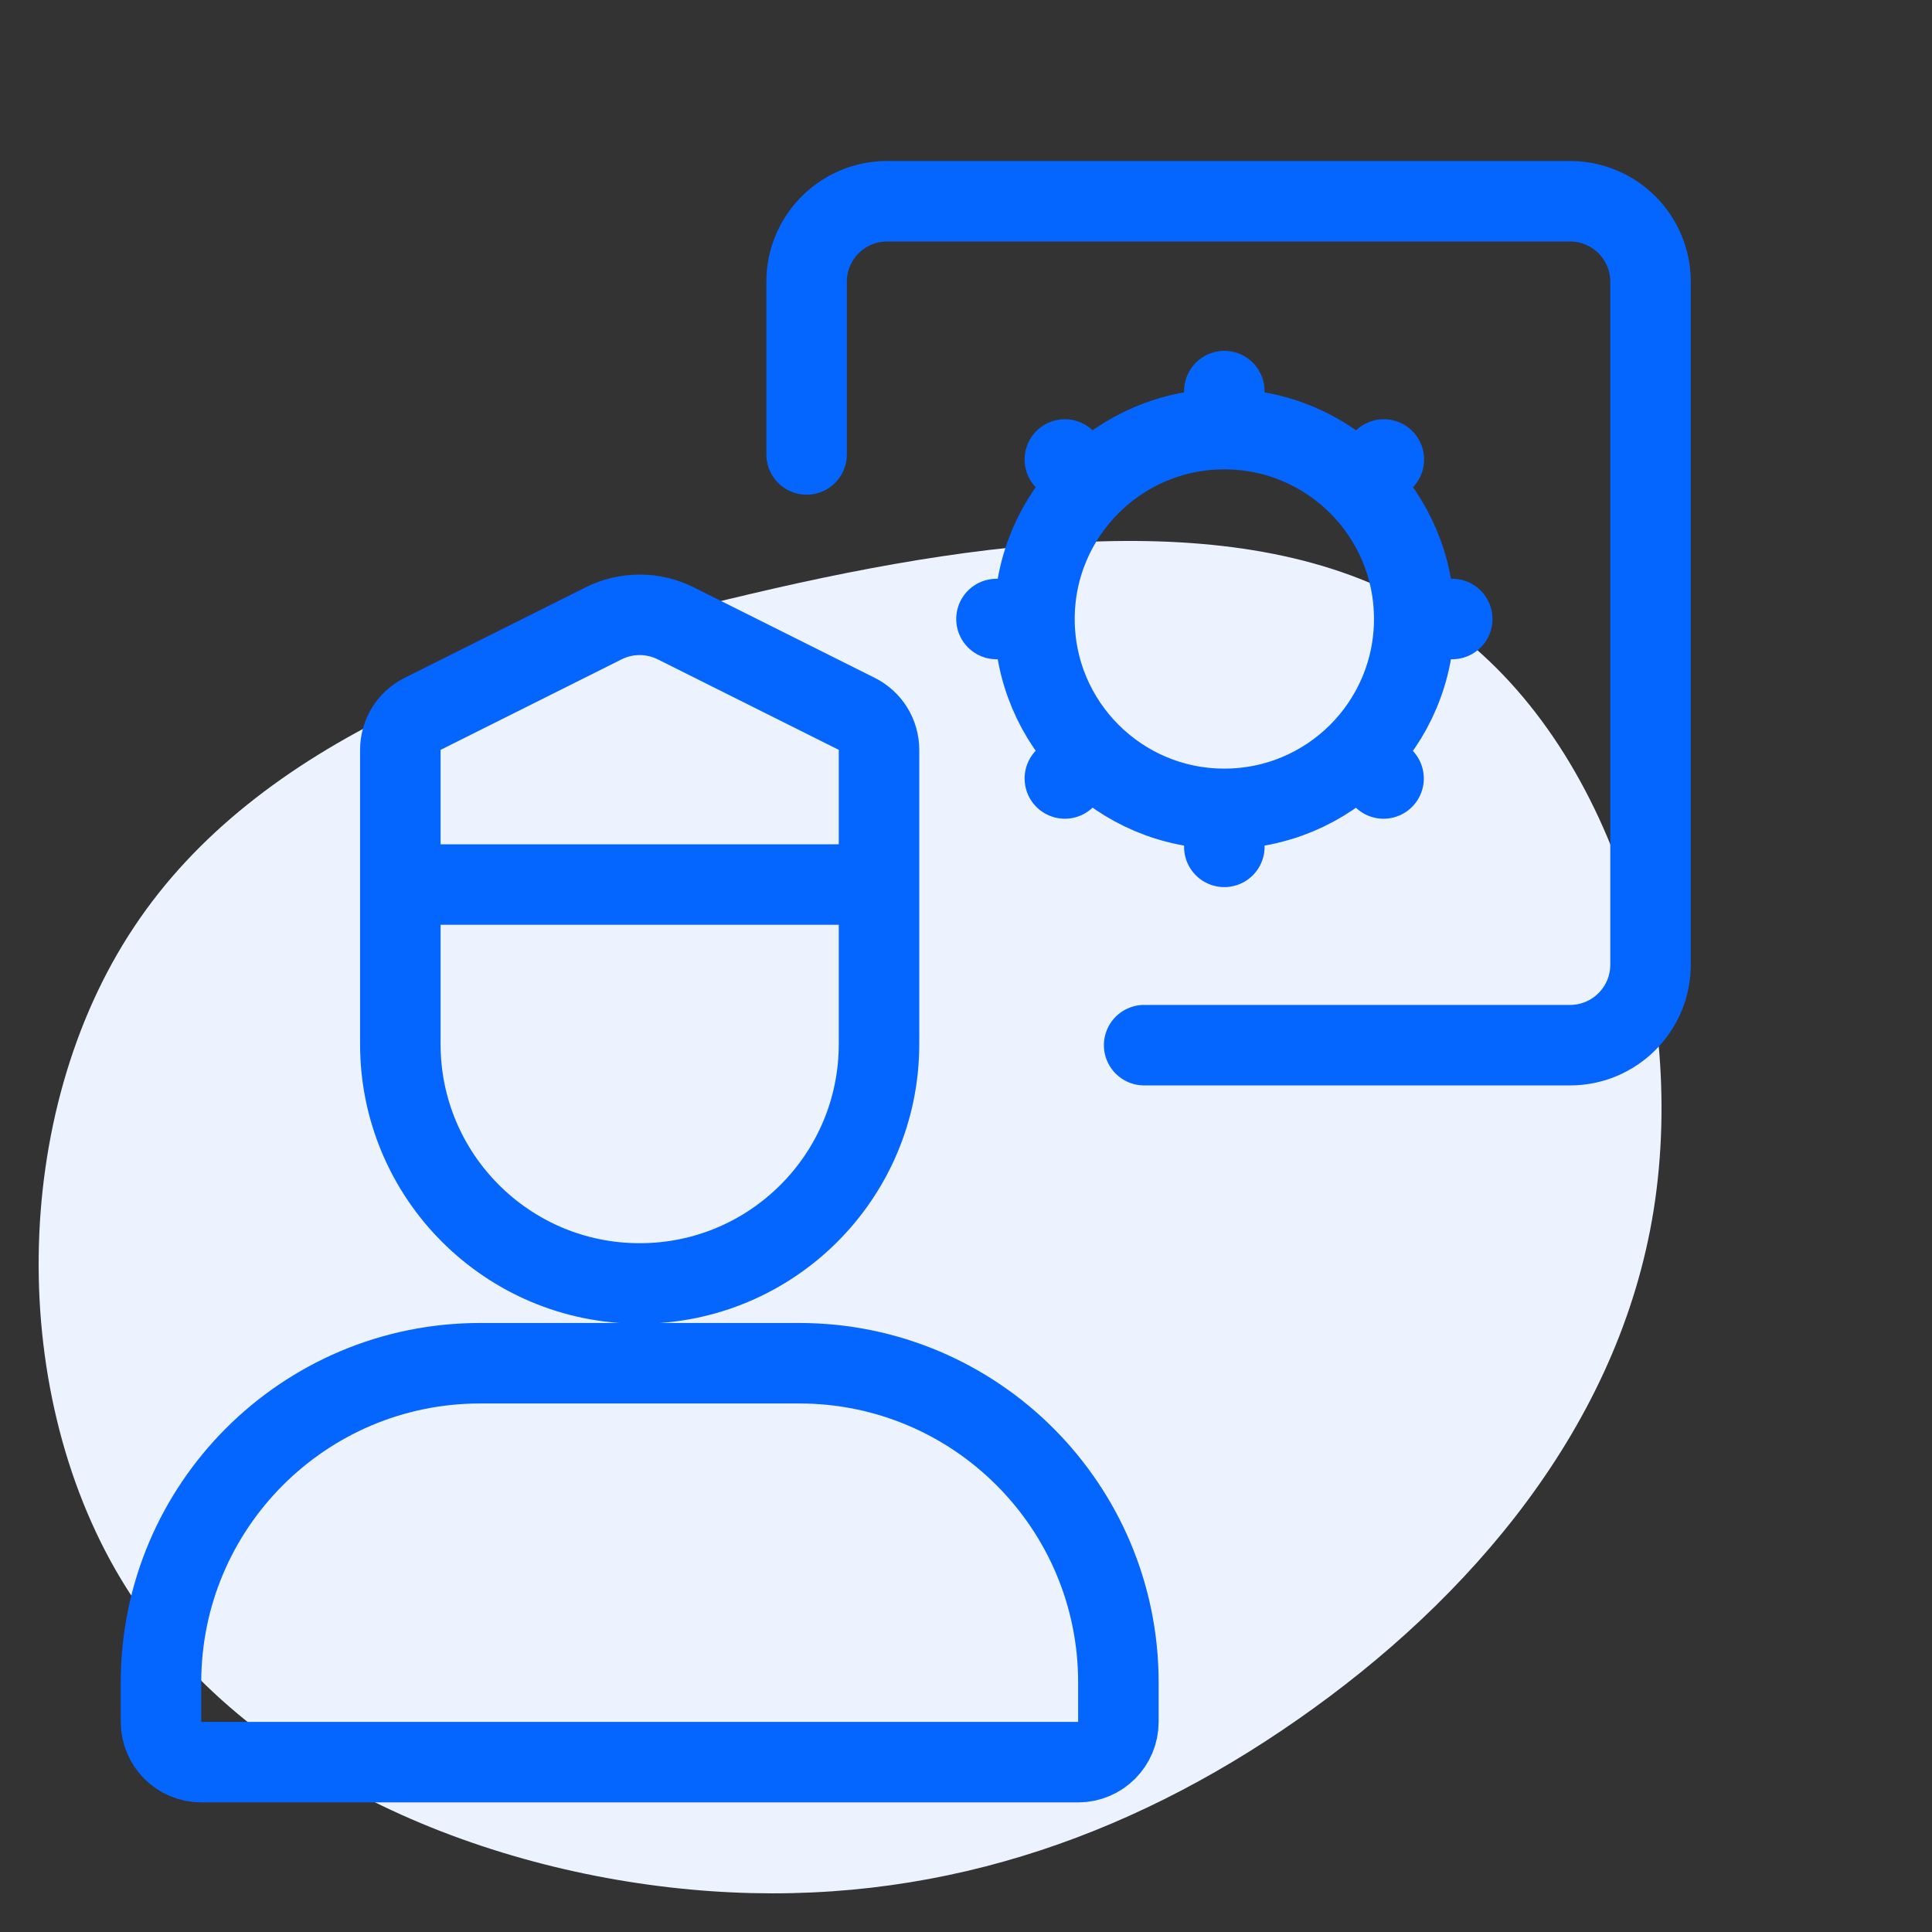
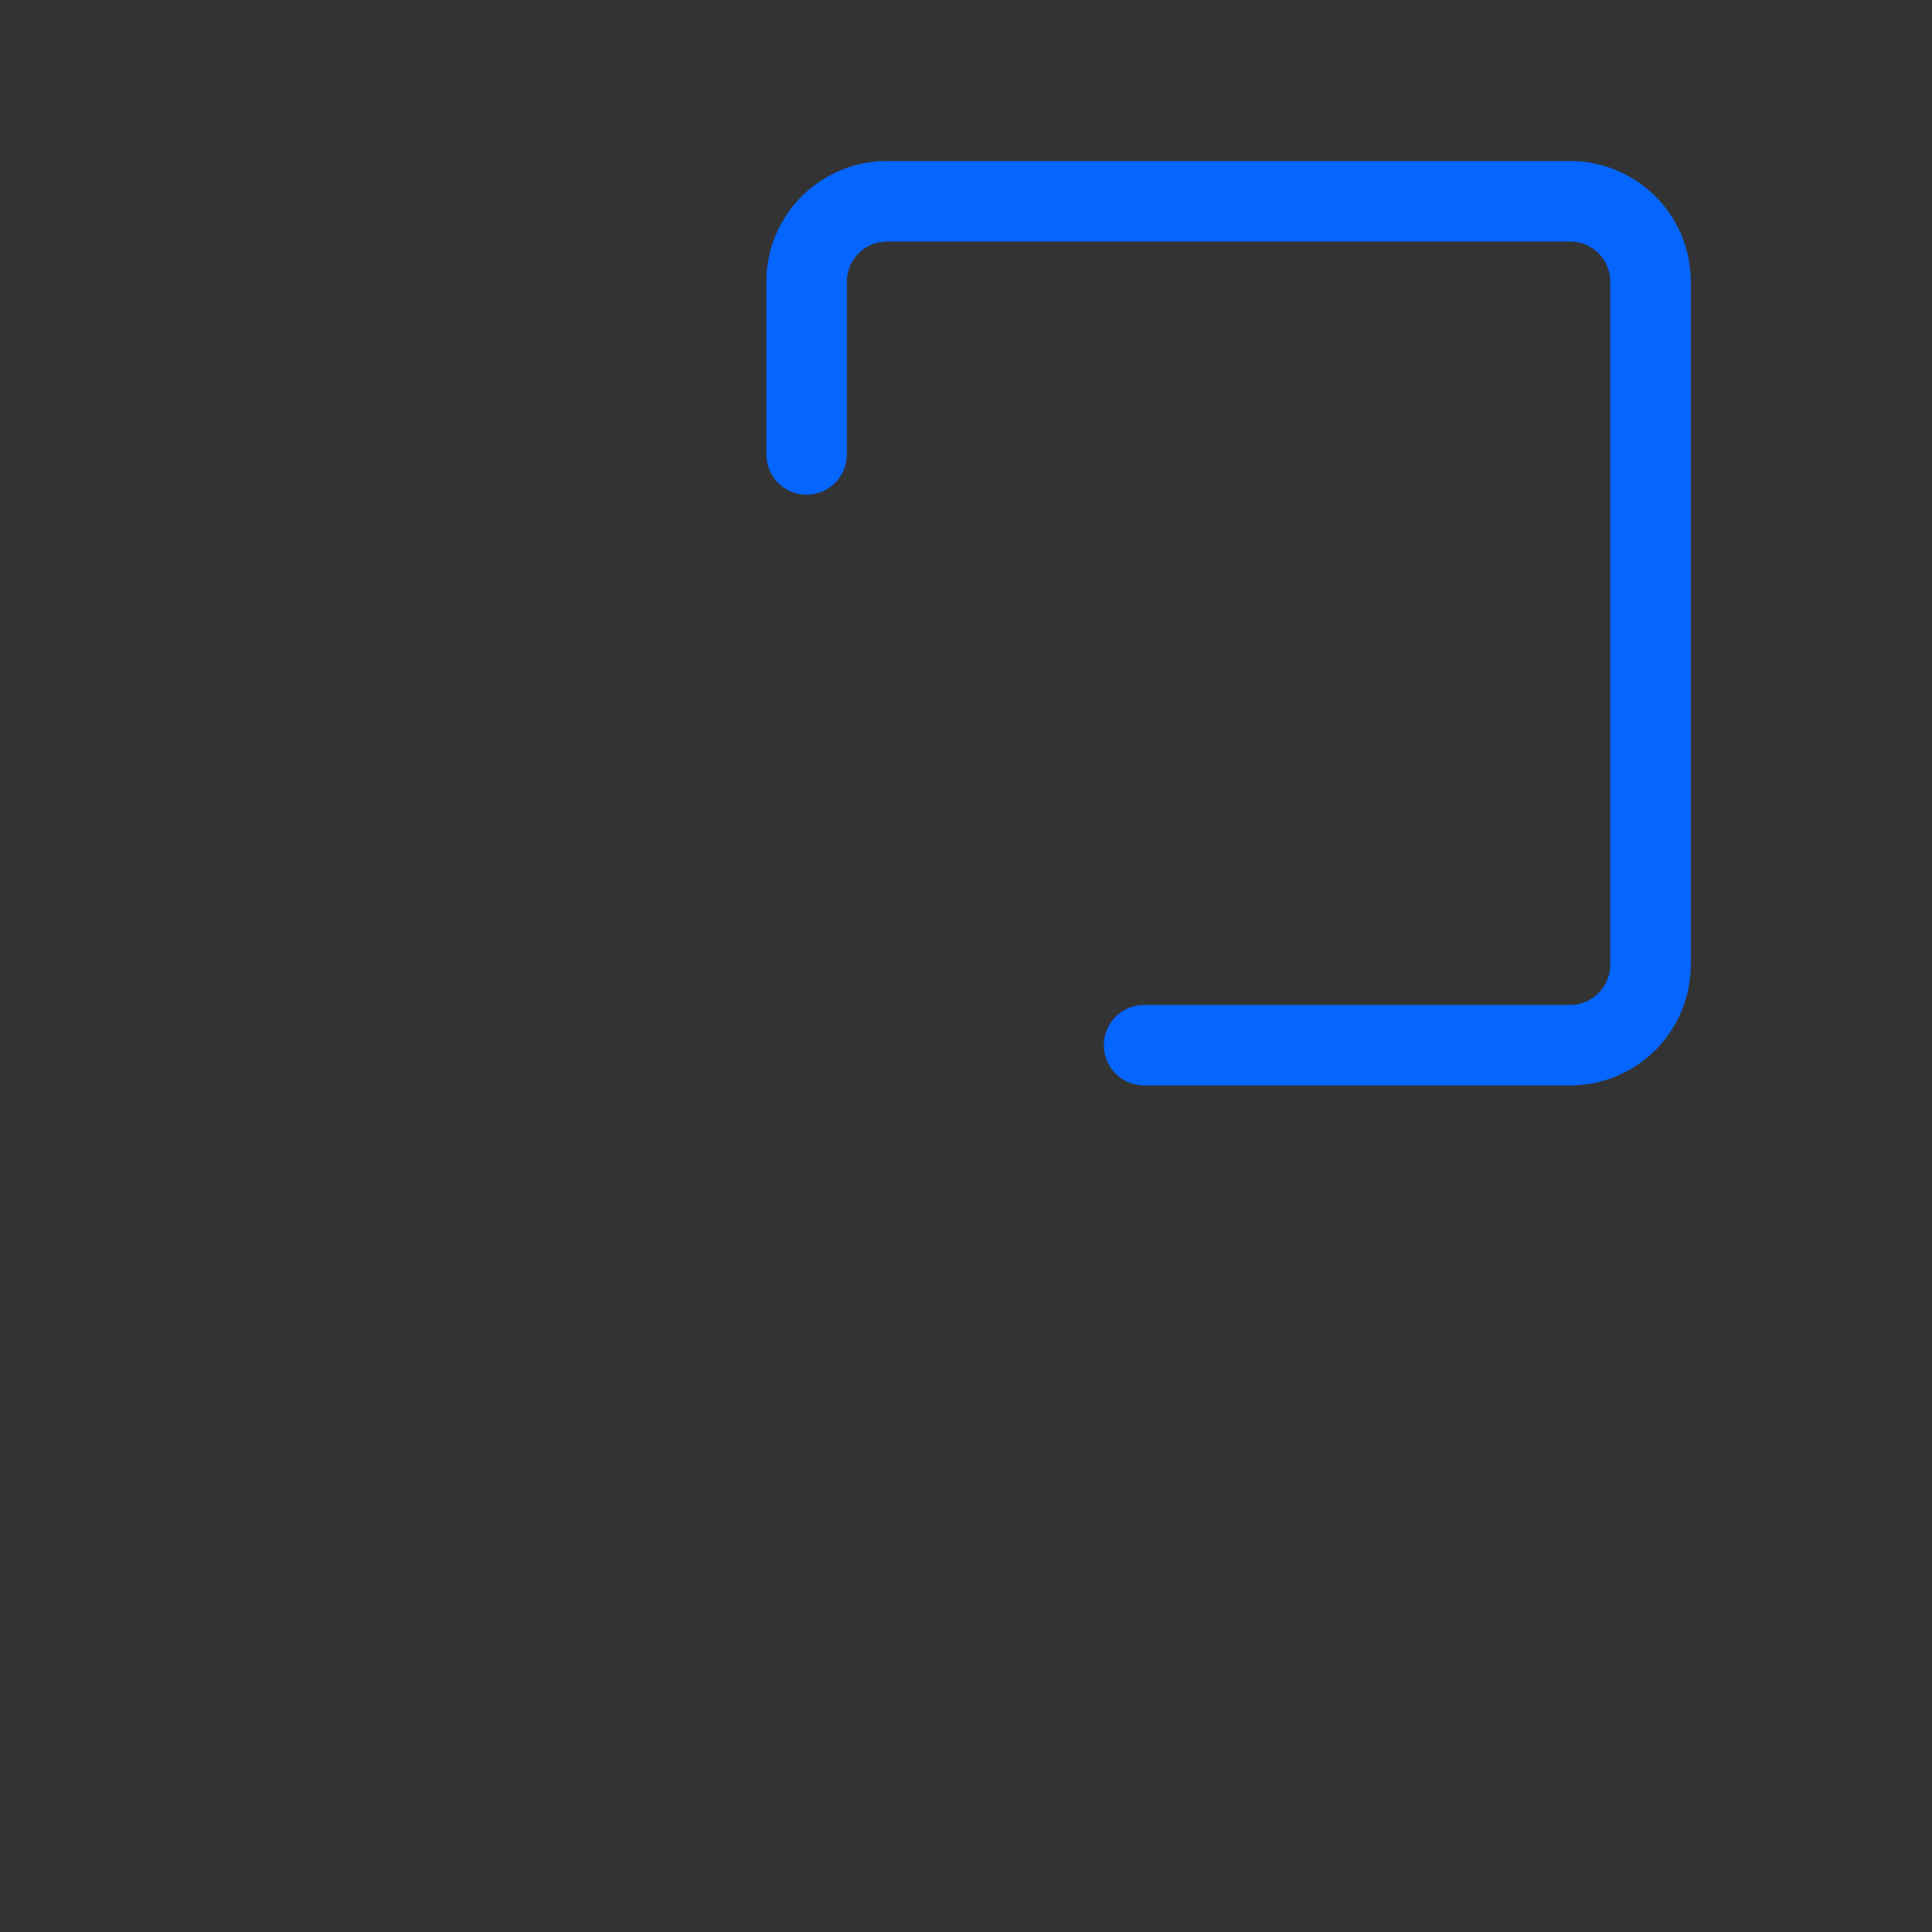
<svg xmlns="http://www.w3.org/2000/svg" width="48" height="48" viewBox="0 0 48 48" fill="none">
  <rect x="0" y="0" width="48" height="48" fill="#333333" stroke="none" />
-   <path d="M32.242 42.721C27.965 45.708 23.112 47.366 17.667 46.986C12.204 46.606 6.132 44.197 3.144 39.458C0.155 34.717 0.251 27.655 3.327 23.036C6.393 18.408 12.431 16.206 18.686 14.747C24.959 13.271 31.458 12.528 35.701 15.377C39.953 18.235 41.939 24.676 41.086 30.055C40.232 35.425 36.52 39.742 32.242 42.721Z" fill="#ECF3FF" />
-   <path d="M9.946 21.976V25.941C9.946 29.225 12.609 31.887 15.893 31.887C19.177 31.887 21.839 29.225 21.839 25.941V21.976M9.946 21.976V18.63C9.946 18.251 10.16 17.905 10.499 17.736L14.998 15.486C15.562 15.205 16.224 15.205 16.787 15.486L21.287 17.736C21.625 17.905 21.839 18.251 21.839 18.63V21.976M9.946 21.976H15.893H21.839M19.857 33.869H11.929C7.55 33.869 4 37.419 4 41.798V42.78C4 43.332 4.448 43.78 5 43.78H26.786C27.338 43.78 27.786 43.332 27.786 42.78V41.798C27.786 37.419 24.236 33.869 19.857 33.869Z" stroke="#0565FF" stroke-width="2" />
-   <path d="M35.136 15.379H36.08M35.136 15.379C35.136 14.076 34.608 12.896 33.754 12.043M35.136 15.379C35.136 16.683 34.606 17.864 33.751 18.718M30.418 20.096V21.04M30.418 20.096C31.719 20.096 32.897 19.57 33.751 18.718M30.418 20.096C29.116 20.096 27.936 19.568 27.083 18.714M25.701 15.379H24.757M25.701 15.379C25.701 14.076 26.229 12.896 27.083 12.043M25.701 15.379C25.701 16.681 26.229 17.861 27.083 18.714M30.418 10.661V9.717M30.418 10.661C29.116 10.661 27.936 11.189 27.083 12.043M30.418 10.661C31.721 10.661 32.901 11.189 33.754 12.043M27.083 12.043L26.456 11.416M33.754 12.043L34.381 11.416M33.751 18.718L34.374 19.341M27.083 18.714L26.456 19.341" stroke="#0565FF" stroke-width="2" stroke-linecap="round" />
  <path d="M20.04 11.29V7C20.04 5.895 20.935 5 22.04 5H39.007C40.111 5 41.007 5.895 41.007 7V23.967C41.007 25.072 40.111 25.967 39.007 25.967H28.426" stroke="#0565FF" stroke-width="2" stroke-linecap="round" />
</svg>